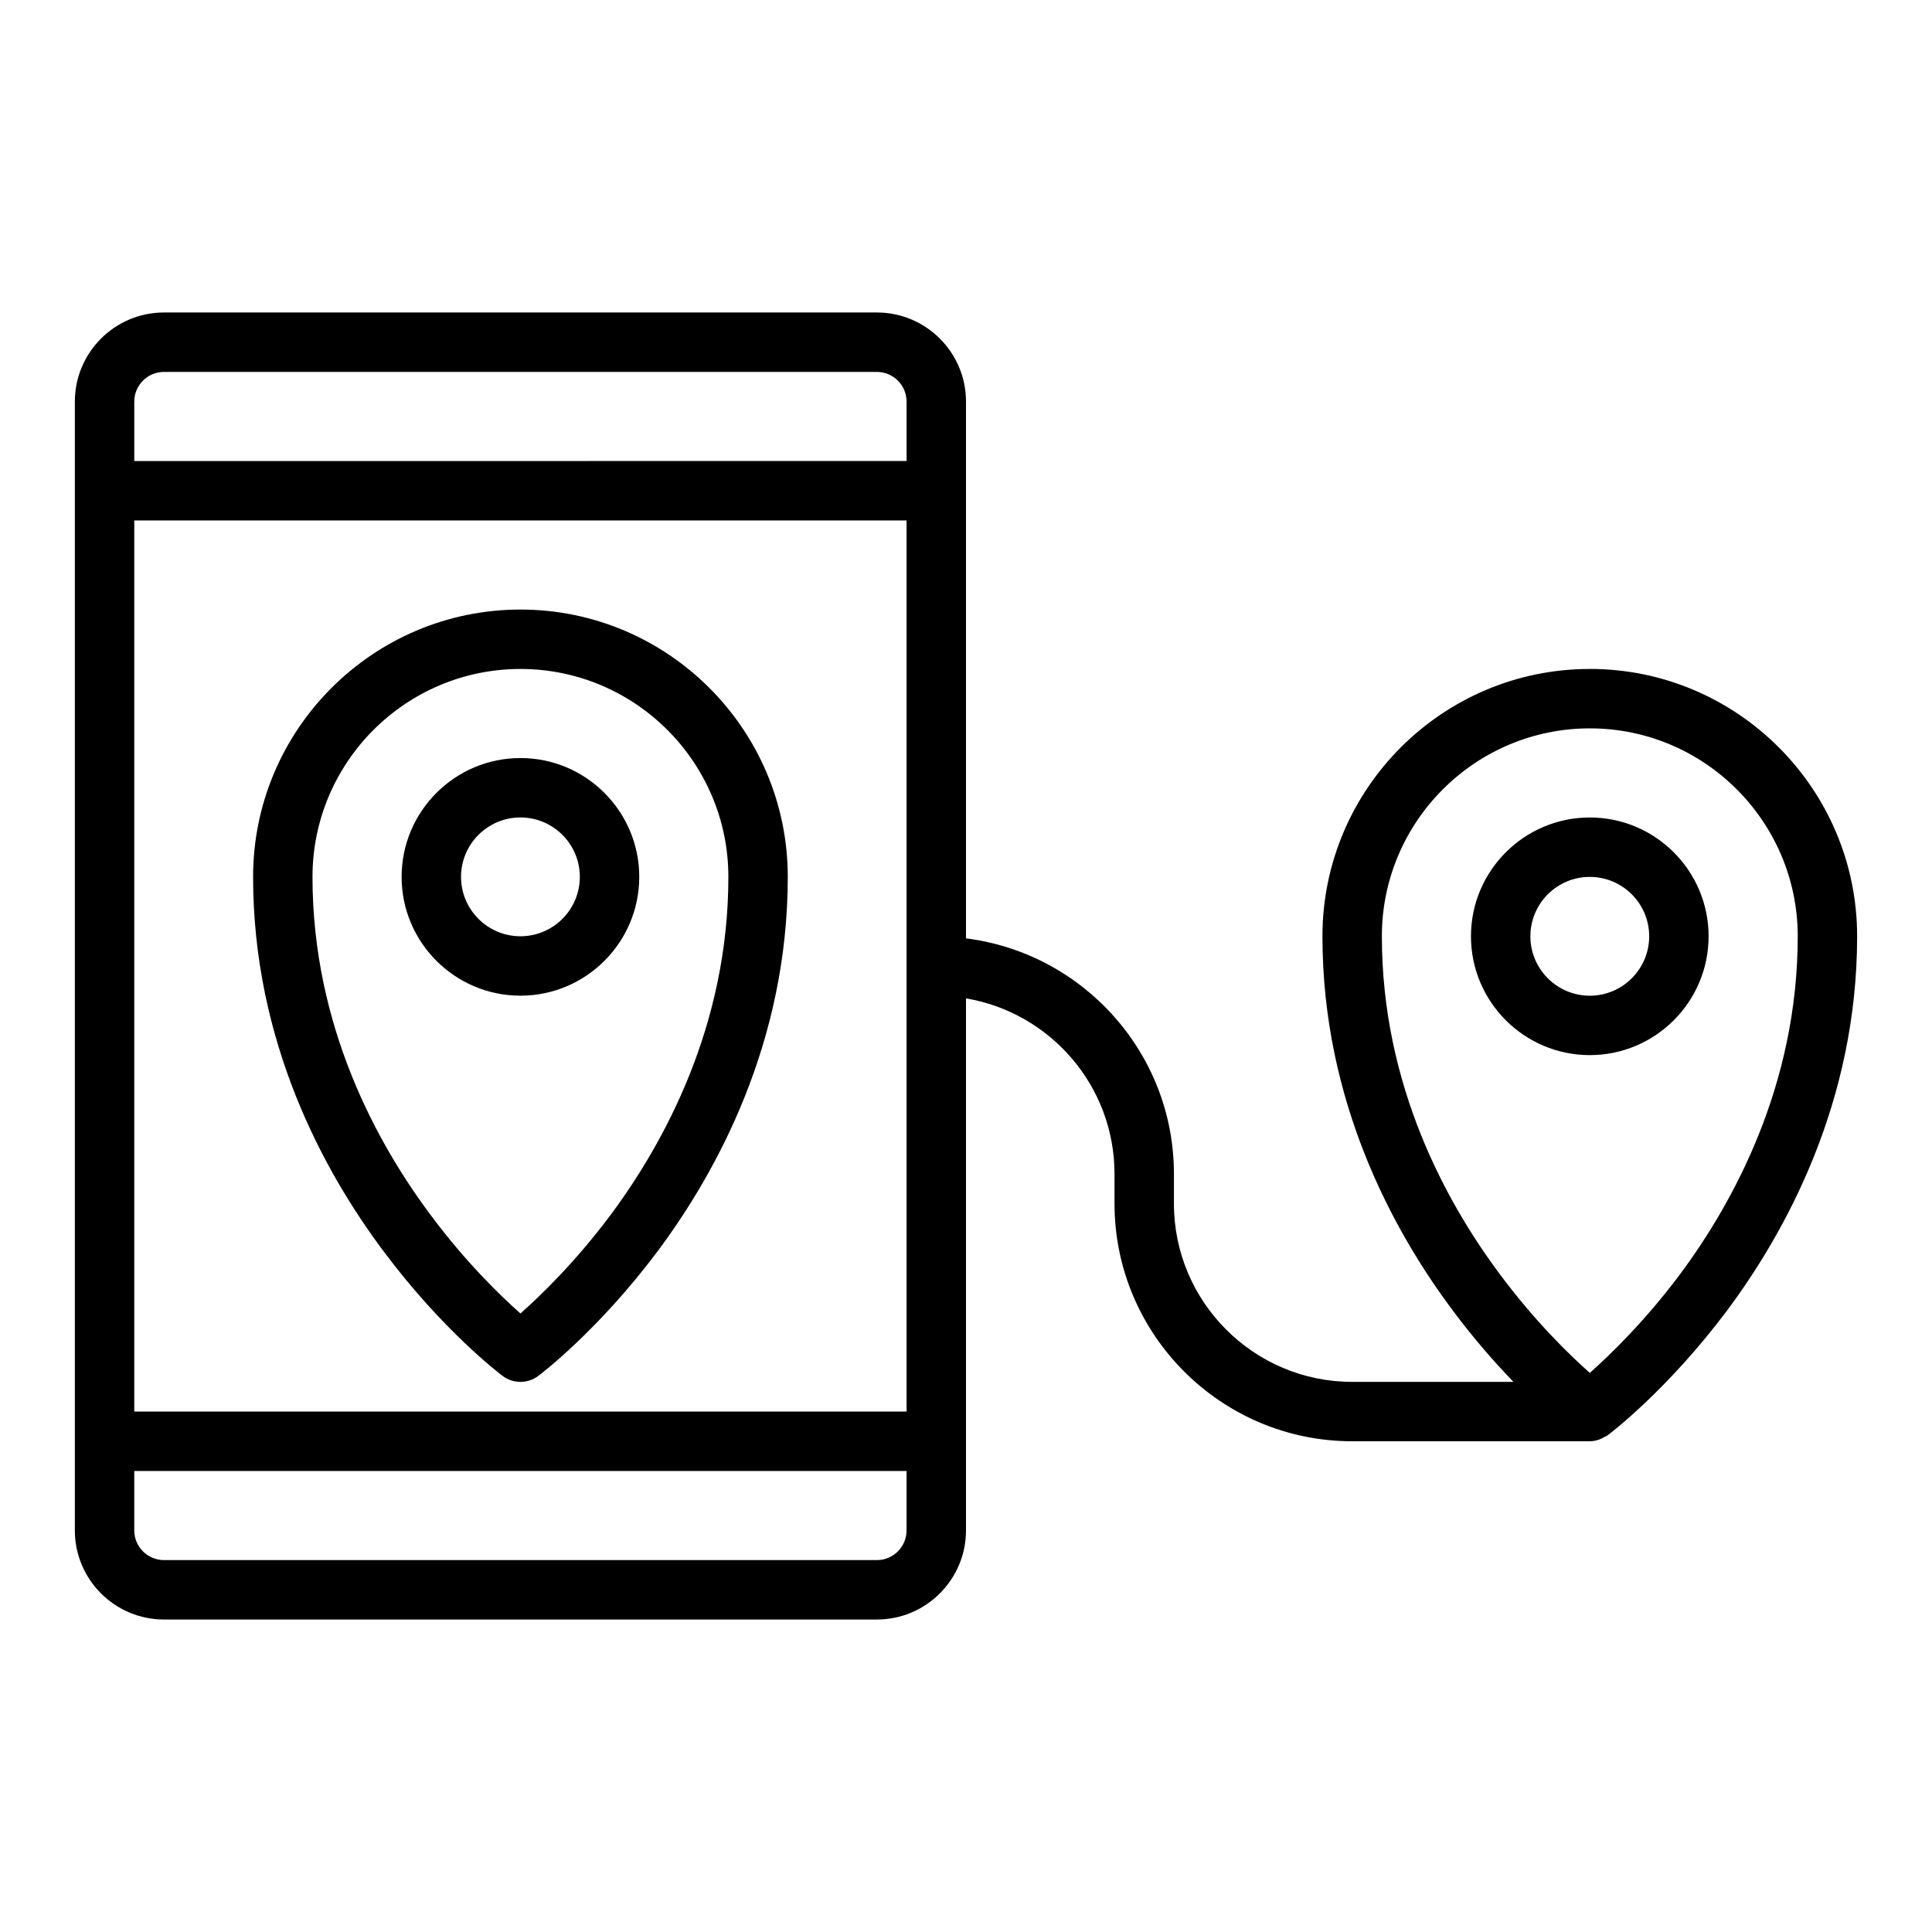
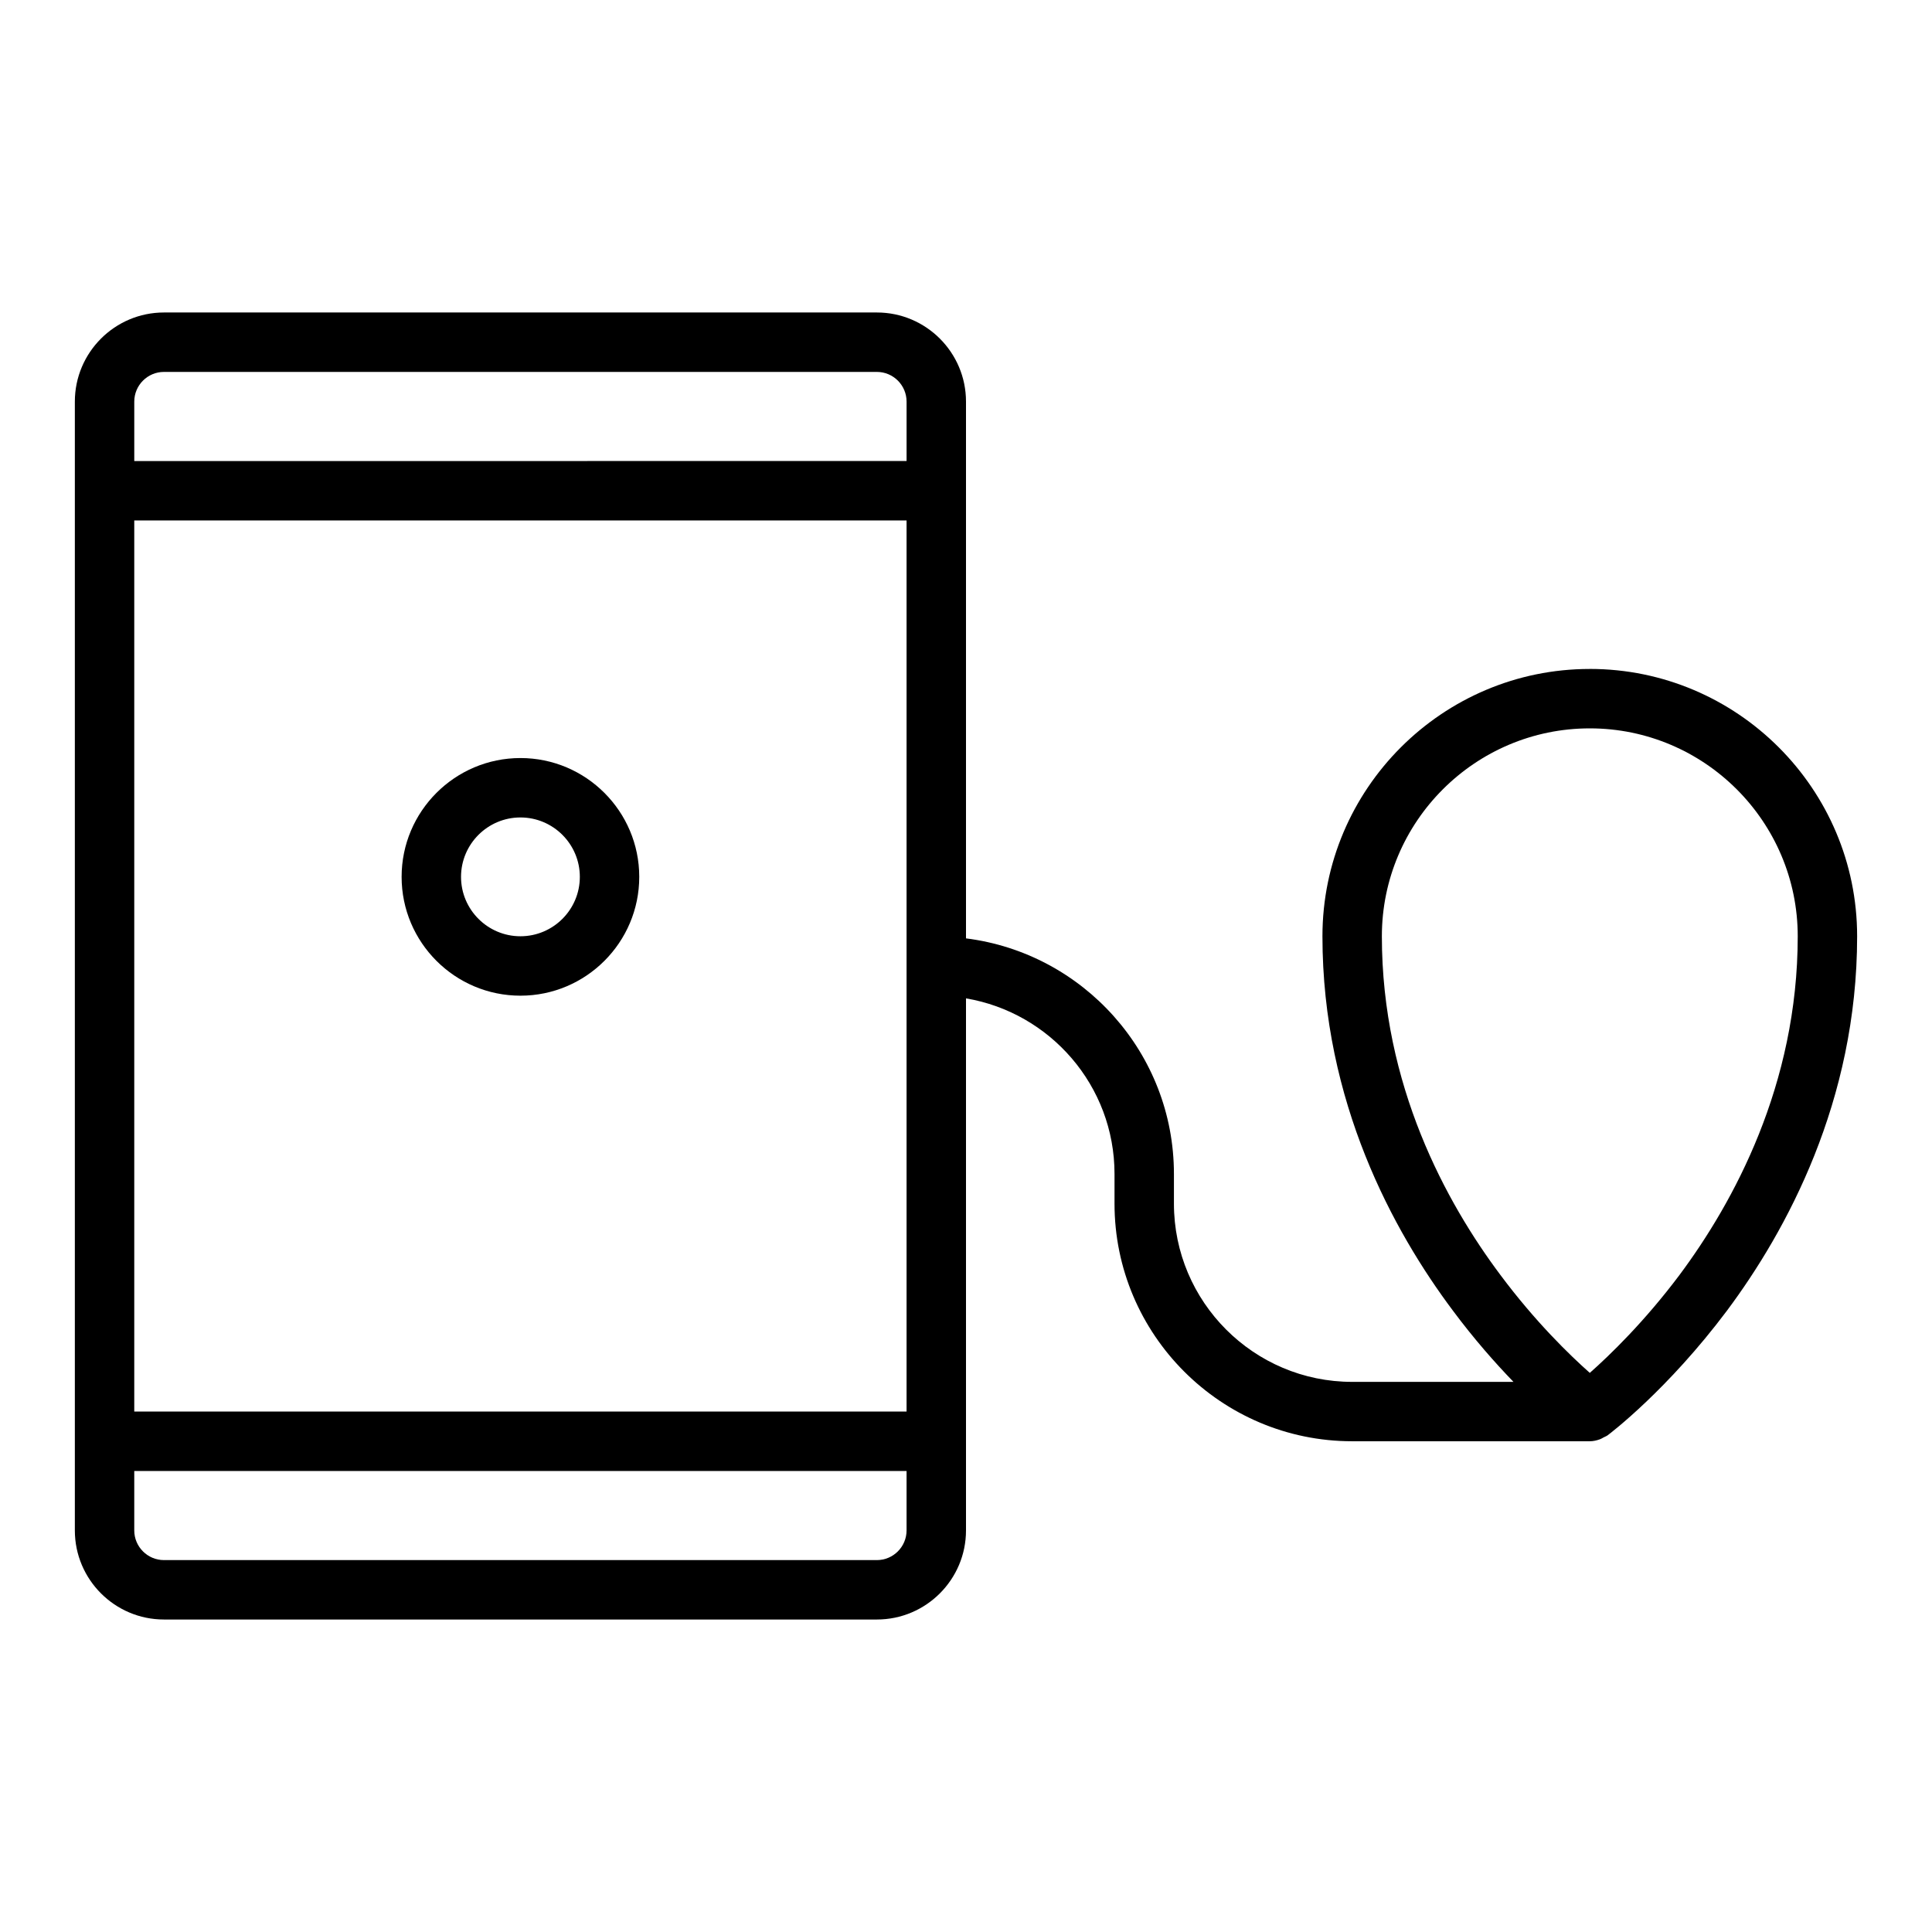
<svg xmlns="http://www.w3.org/2000/svg" fill="#000000" width="800px" height="800px" version="1.1" viewBox="144 144 512 512">
  <g>
    <path d="m281.92 344.89c-17.367 0-31.488 14.125-31.488 31.488 0 17.363 14.121 31.488 31.488 31.488 17.367 0 31.488-14.125 31.488-31.488 0-17.363-14.121-31.488-31.488-31.488zm0 47.23c-8.68 0-15.742-7.062-15.742-15.742 0-8.684 7.066-15.742 15.742-15.742 8.68 0 15.742 7.062 15.742 15.742 0.004 8.684-7.062 15.742-15.742 15.742z" />
-     <path d="m281.92 305.54c-39.066 0-70.848 31.785-70.848 70.848 0 43.855 18.797 78.145 34.547 99.168 15.691 21.055 30.934 32.598 31.582 33.078 1.398 1.051 3.059 1.578 4.719 1.578 1.66 0 3.32-0.527 4.719-1.574 0.645-0.48 15.883-12.016 31.664-33.078 15.723-21.094 34.465-55.422 34.465-99.172 0-39.066-31.781-70.848-70.848-70.848zm23.777 160.59c-9.285 12.387-18.434 21.23-23.777 25.953-5.328-4.723-14.461-13.566-23.691-25.953-14.332-19.125-31.414-50.223-31.414-89.742 0-30.387 24.723-55.105 55.105-55.105 30.383 0 55.105 24.719 55.105 55.105 0 39.434-17.043 70.578-31.328 89.742z" />
-     <path d="m565.31 360.64c-17.367 0-31.488 14.125-31.488 31.488s14.121 31.488 31.488 31.488 31.488-14.125 31.488-31.488c0-17.359-14.125-31.488-31.488-31.488zm0 47.234c-8.68 0-15.742-7.062-15.742-15.742 0-8.684 7.066-15.742 15.742-15.742 8.68 0 15.742 7.062 15.742 15.742 0 8.68-7.066 15.742-15.742 15.742z" />
    <path d="m565.31 321.28c-39.066 0-70.848 31.785-70.848 70.848 0 43.855 18.797 78.145 34.547 99.168 5.644 7.578 11.207 13.875 16.078 18.914h-42.754c-26.047 0-47.23-21.188-47.23-47.23v-7.871c0-32.055-24.09-58.535-55.105-62.43v-142.25c0-13.023-10.594-23.617-23.617-23.617h-188.93c-13.023 0-23.617 10.594-23.617 23.617v299.14c0 13.023 10.594 23.617 23.617 23.617h188.93c13.023 0 23.617-10.594 23.617-23.617v-140.99c22.301 3.766 39.359 23.164 39.359 46.52v7.871c0 34.723 28.25 62.977 62.977 62.977h62.977c0.945 0 1.879-0.219 2.777-0.559 0.324-0.125 0.598-0.309 0.902-0.473 0.348-0.188 0.719-0.301 1.043-0.543 0.645-0.48 15.883-12.016 31.664-33.078 15.719-21.094 34.461-55.422 34.461-99.172 0-39.062-31.781-70.848-70.848-70.848zm-385.73-39.359h204.67v236.16h-204.67zm7.871-39.359h188.93c4.344 0 7.871 3.531 7.871 7.871v15.742l-204.67 0.004v-15.742c0-4.344 3.527-7.875 7.871-7.875zm188.93 314.88h-188.93c-4.344 0-7.871-3.531-7.871-7.871v-15.742h204.67v15.742c0 4.34-3.527 7.871-7.871 7.871zm212.71-75.566c-9.289 12.383-18.438 21.23-23.777 25.953-5.328-4.723-14.461-13.566-23.691-25.953-14.332-19.129-31.414-50.223-31.414-89.746 0-30.387 24.723-55.105 55.105-55.105s55.105 24.719 55.105 55.105c-0.004 39.434-17.047 70.582-31.328 89.746z" />
  </g>
</svg>